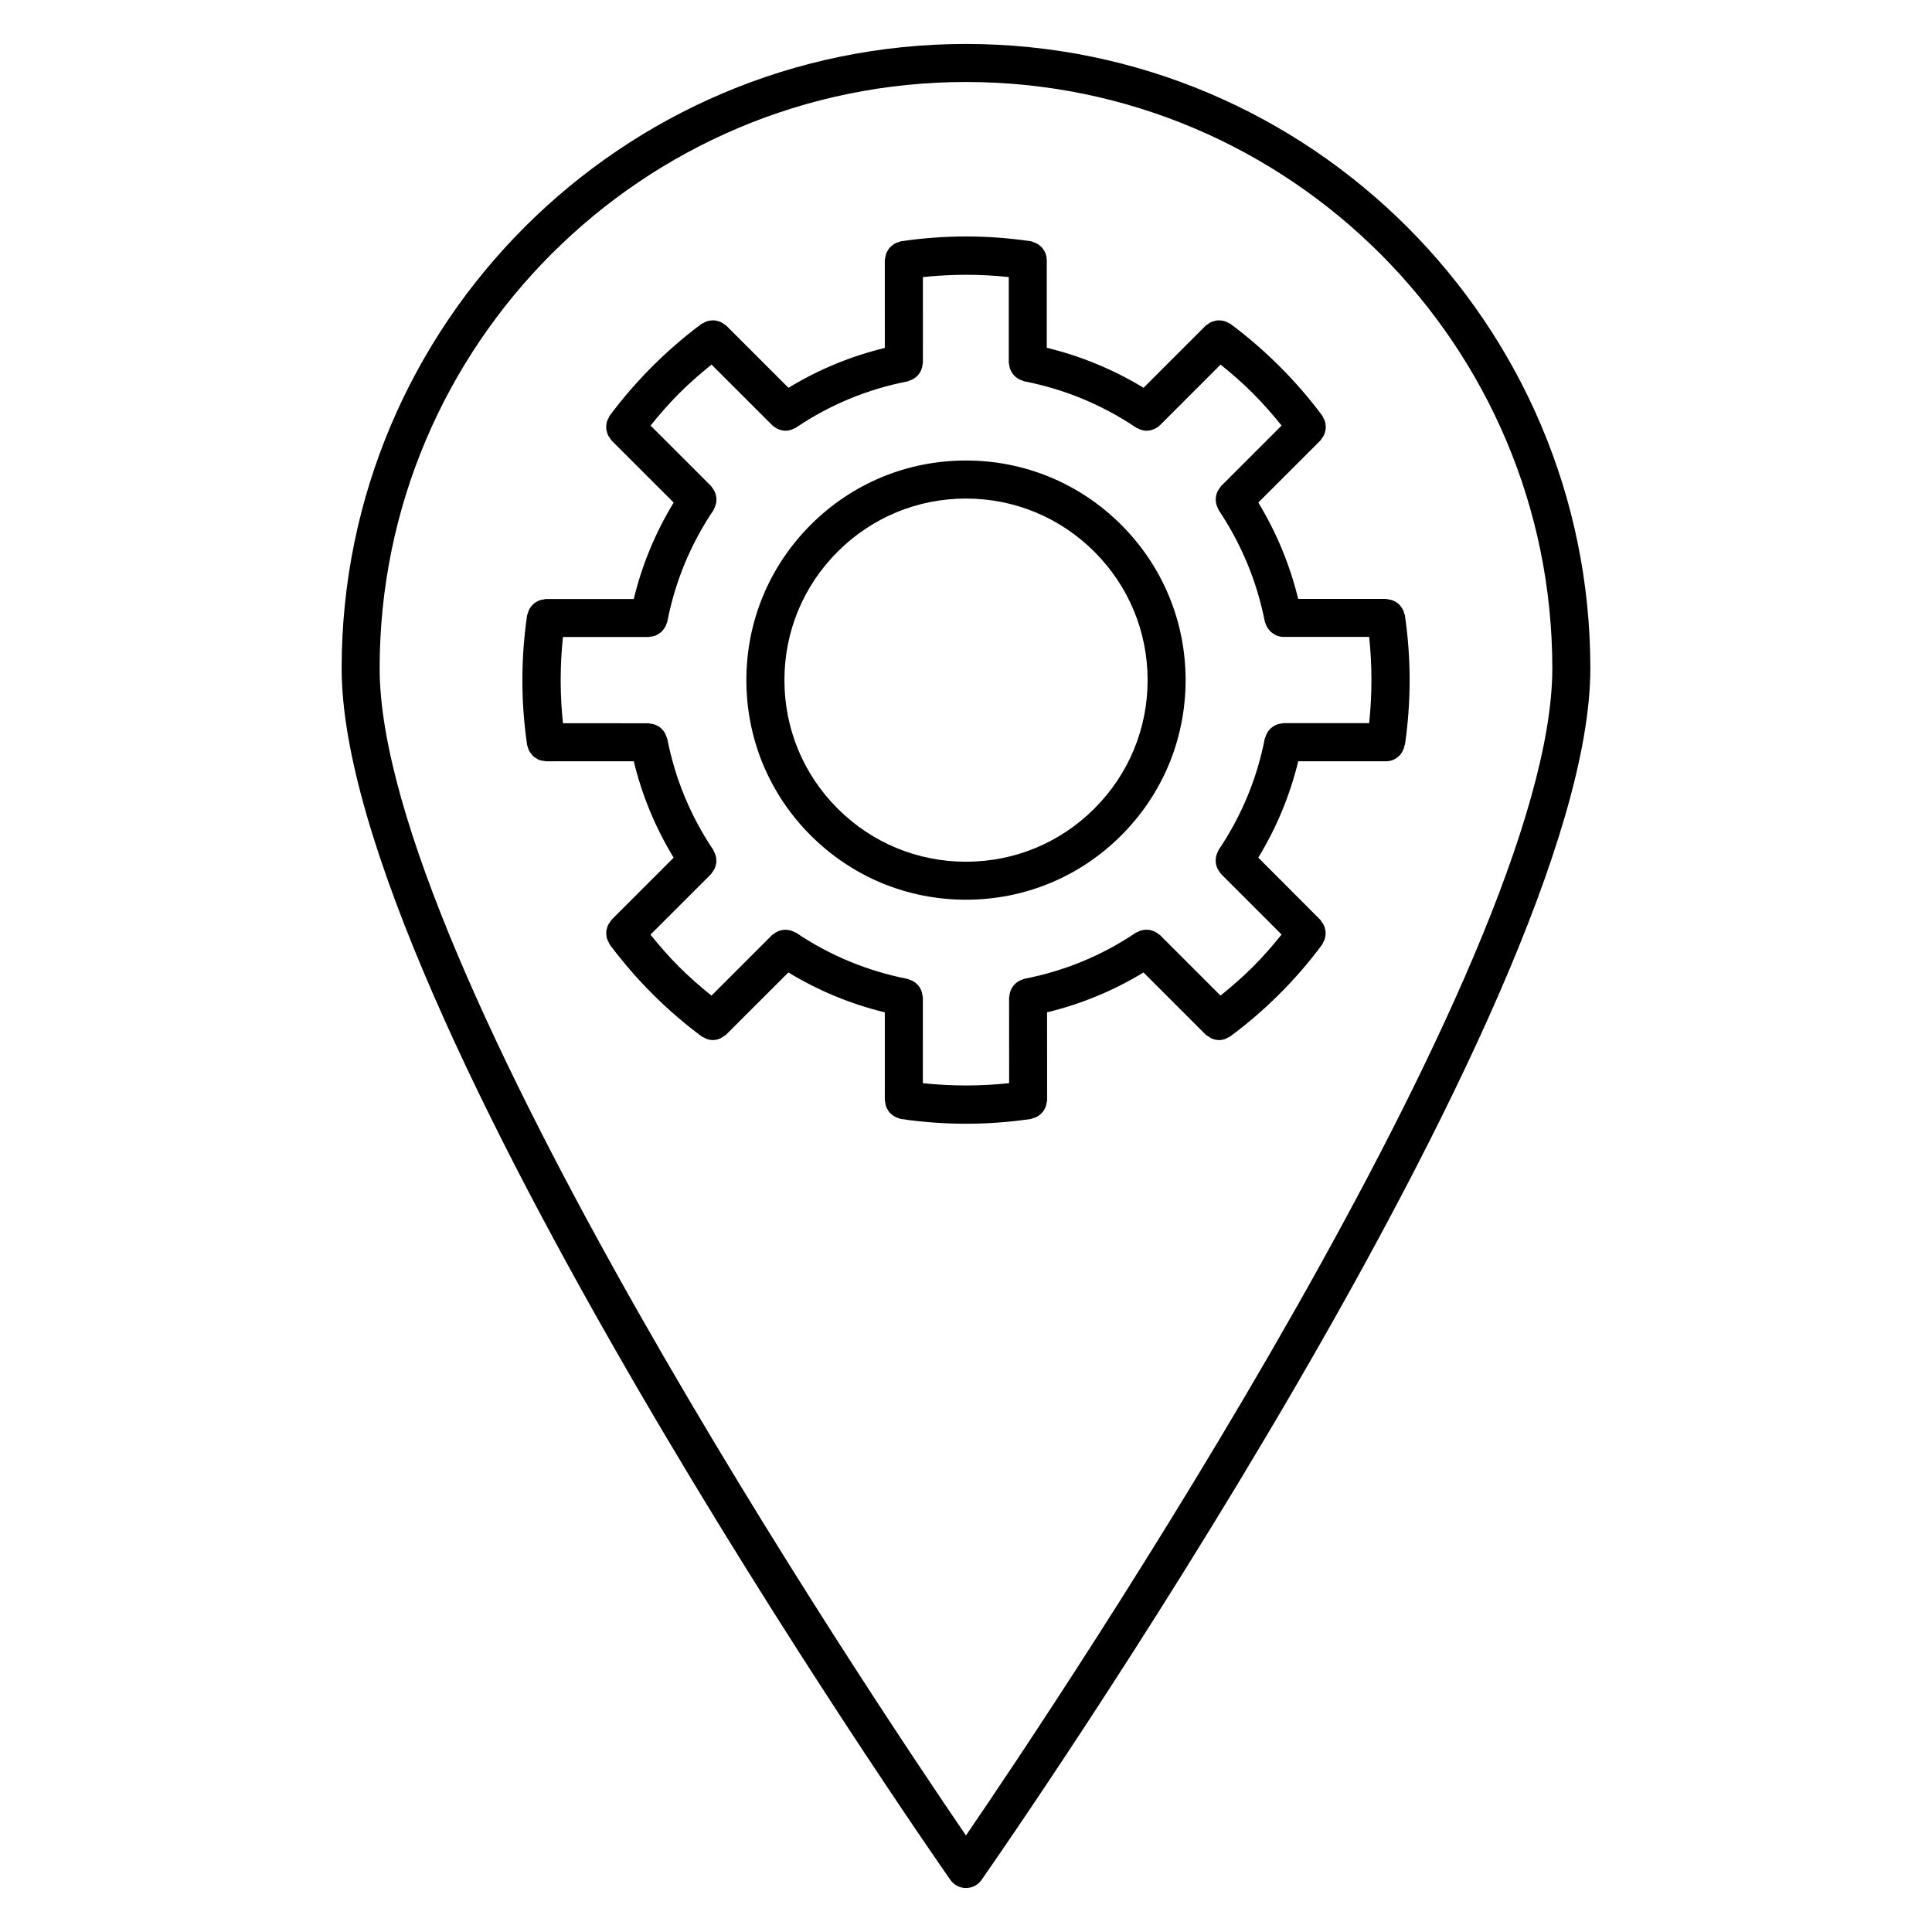
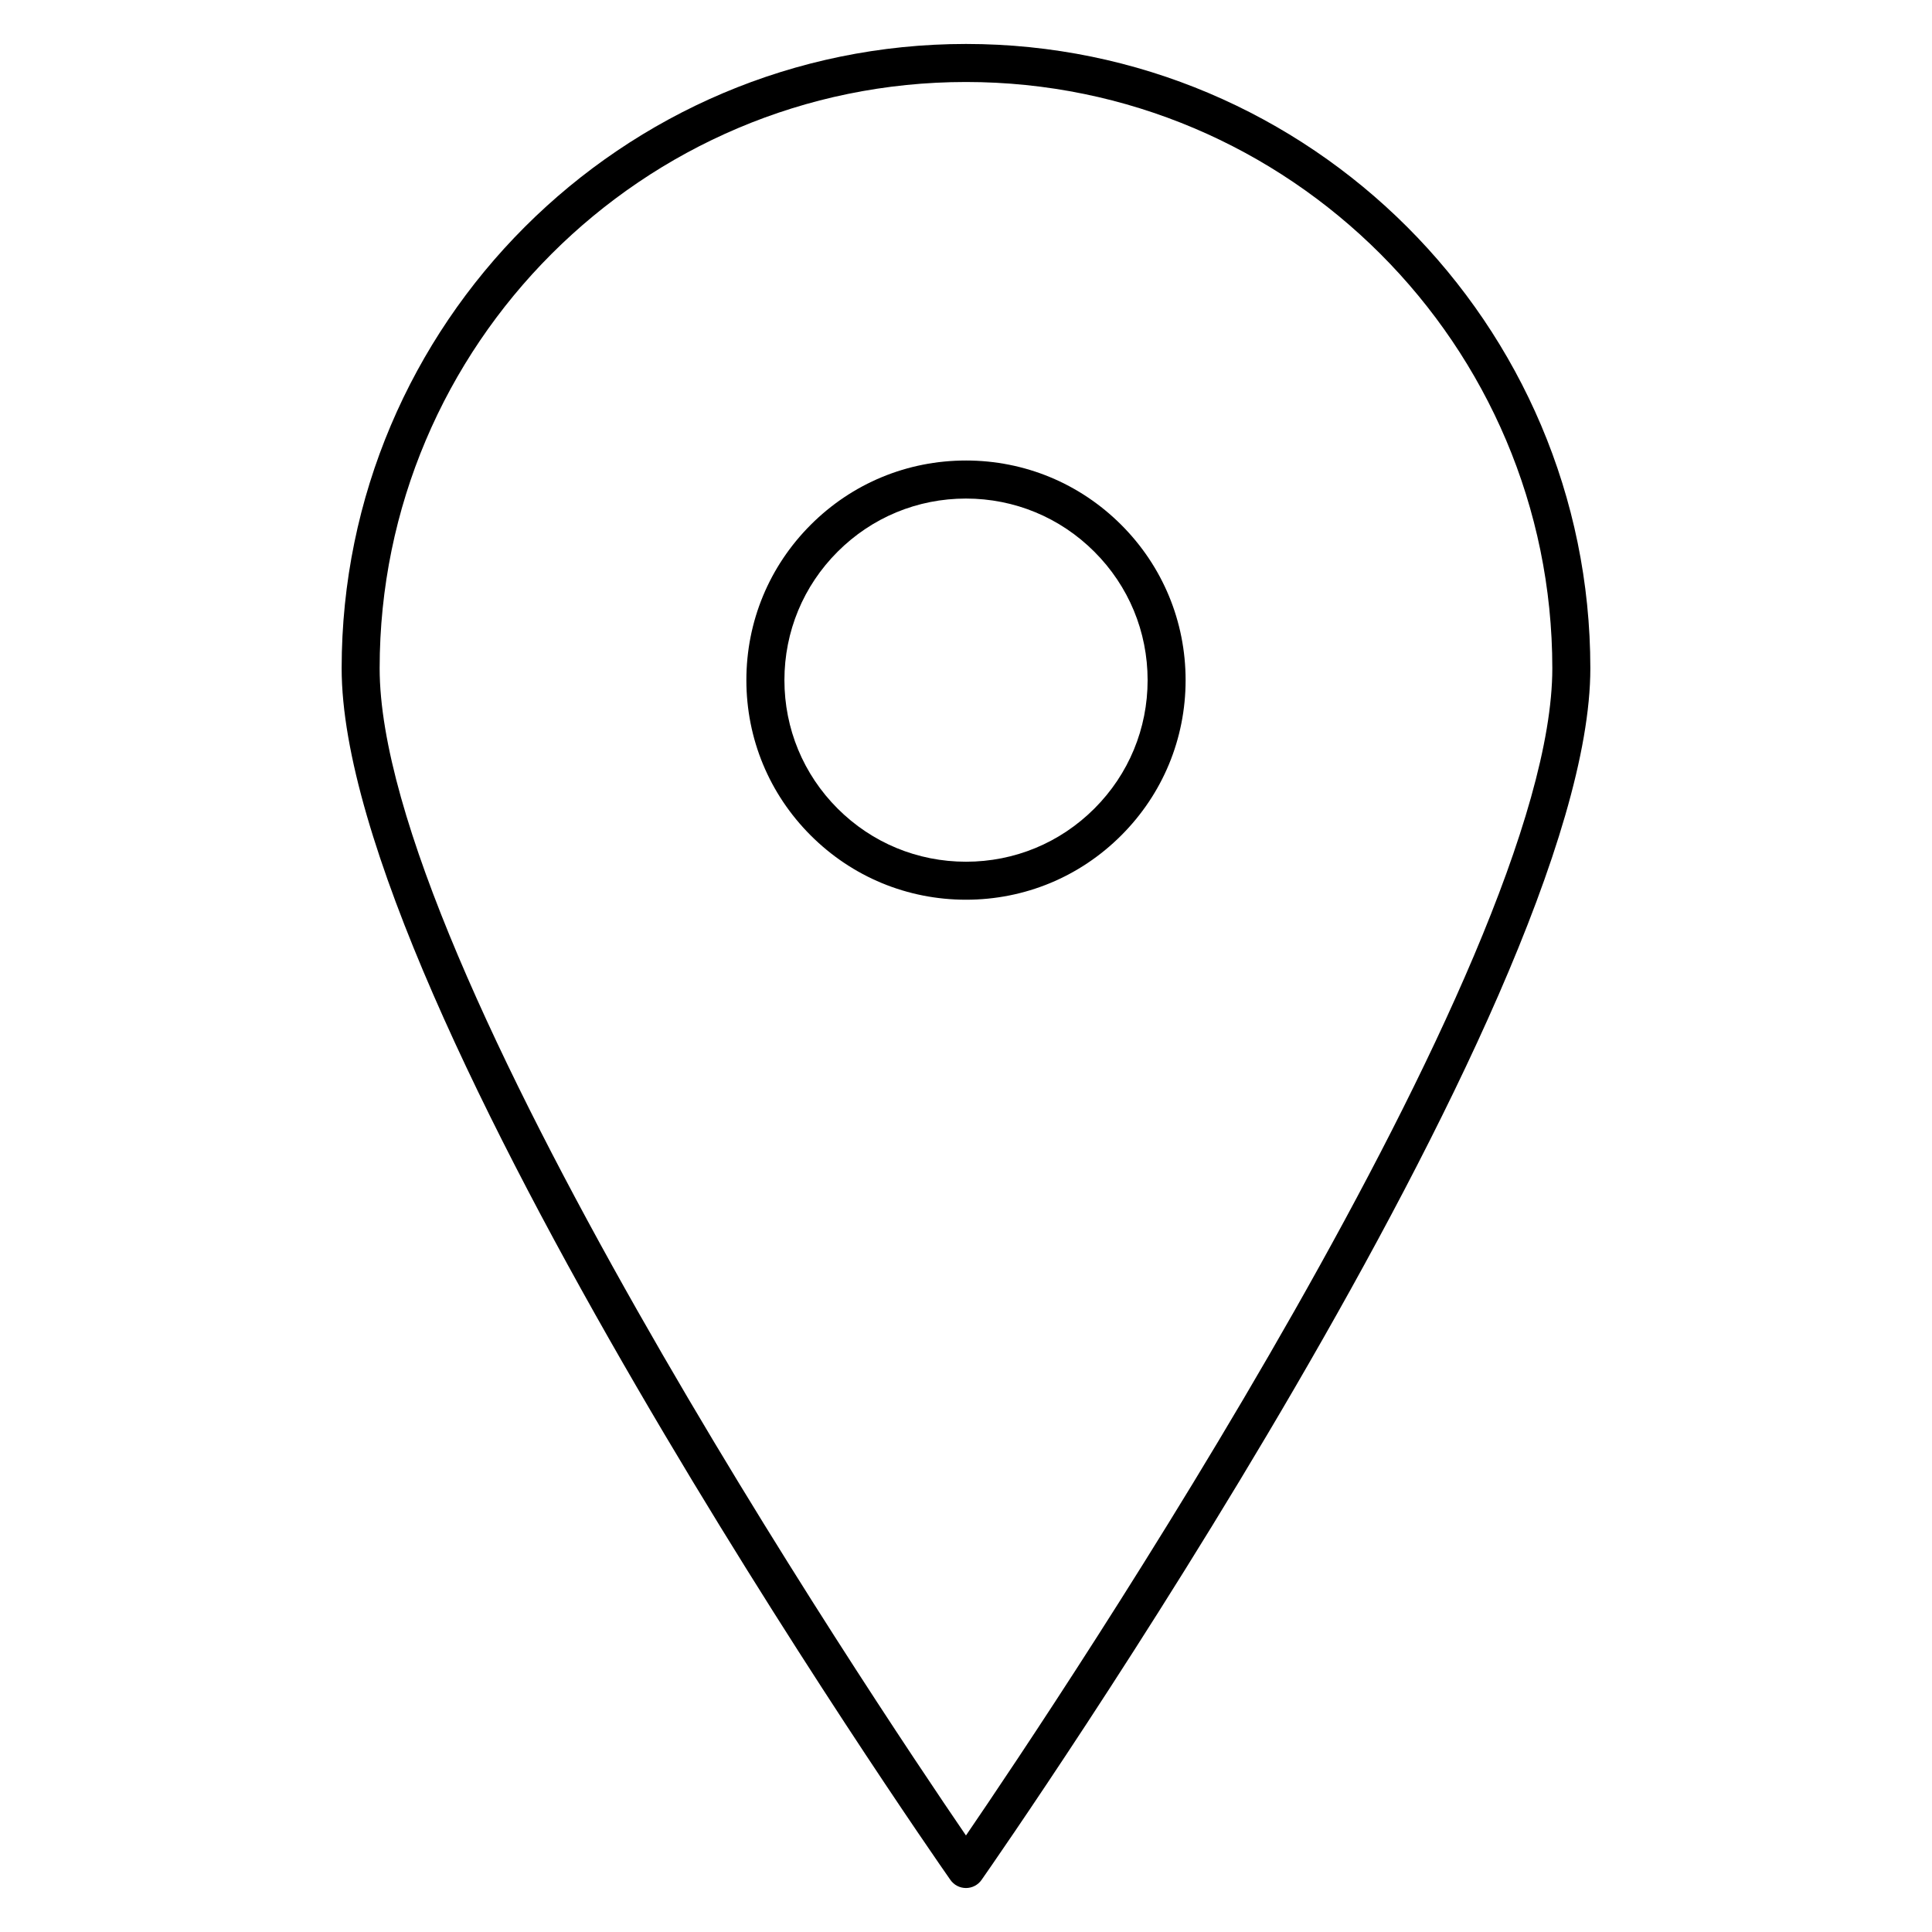
<svg xmlns="http://www.w3.org/2000/svg" fill="#000000" width="800px" height="800px" version="1.1" viewBox="144 144 512 512">
  <g>
    <path d="m399.99 155.65c-91.23 0-165.45 74.215-165.45 165.45 0 89.152 154.73 311.67 161.32 321.09 0.941 1.355 2.484 2.156 4.133 2.156 1.648 0 3.188-0.801 4.133-2.156 6.586-9.426 161.33-231.94 161.33-321.09-0.004-91.23-74.23-165.45-165.46-165.45zm0 474.77c-25.059-36.672-155.38-231.19-155.38-309.32 0-85.668 69.695-155.37 155.38-155.37 85.68 0 155.39 69.695 155.39 155.37 0 78.125-130.32 272.64-155.39 309.32z" />
-     <path d="m516.3 307.03c-0.031-0.215-0.156-0.387-0.211-0.59-0.098-0.336-0.191-0.656-0.348-0.957-0.145-0.289-0.324-0.527-0.523-0.781-0.203-0.258-0.402-0.5-0.648-0.711-0.246-0.211-0.52-0.379-0.801-0.539-0.273-0.156-0.535-0.297-0.836-0.398-0.328-0.117-0.664-0.16-1.012-0.207-0.207-0.023-0.387-0.121-0.598-0.121h-23.281c-2.211-9.039-5.754-17.594-10.578-25.539l16.473-16.473c0.156-0.156 0.223-0.363 0.352-0.535 0.211-0.273 0.406-0.527 0.555-0.836 0.141-0.293 0.23-0.586 0.316-0.898s0.156-0.613 0.18-0.938c0.023-0.324-0.012-0.629-0.051-0.953-0.035-0.316-0.082-0.625-0.176-0.934-0.105-0.324-0.266-0.609-0.434-0.91-0.105-0.191-0.141-0.402-0.277-0.578-3.41-4.566-7.203-8.941-11.27-13.012-4.066-4.066-8.453-7.863-13.043-11.285-0.176-0.133-0.387-0.168-0.574-0.273-0.301-0.172-0.59-0.328-0.918-0.434-0.301-0.098-0.594-0.137-0.906-0.176-0.332-0.039-0.656-0.074-0.992-0.047-0.309 0.02-0.59 0.098-0.887 0.172-0.324 0.086-0.637 0.18-0.945 0.328-0.293 0.145-0.539 0.336-0.805 0.535-0.176 0.137-0.383 0.203-0.543 0.363l-16.465 16.465c-7.992-4.852-16.582-8.402-25.648-10.602v-22.453c0.004-0.02 0.016-0.035 0.02-0.055 0.02-0.133-0.031-0.25-0.02-0.379v-0.332c0-0.039-0.02-0.074-0.023-0.117-0.012-0.641-0.125-1.238-0.363-1.809-0.012-0.031-0.031-0.059-0.047-0.09-0.246-0.559-0.574-1.055-1.004-1.492-0.039-0.039-0.09-0.082-0.133-0.117-0.398-0.383-0.848-0.691-1.367-0.926-0.133-0.059-0.273-0.102-0.414-0.145-0.297-0.105-0.555-0.273-0.875-0.316-11.371-1.691-22.945-1.684-34.391 0-0.211 0.031-0.371 0.152-0.574 0.207-0.348 0.098-0.676 0.191-0.988 0.359-0.273 0.141-0.504 0.316-0.742 0.504-0.273 0.211-0.523 0.418-0.746 0.68-0.195 0.23-0.348 0.484-0.5 0.746-0.172 0.293-0.324 0.578-0.434 0.906-0.102 0.301-0.141 0.609-0.188 0.934-0.031 0.223-0.133 0.422-0.133 0.656l0.004 23.277c-9.047 2.195-17.602 5.734-25.531 10.57l-16.473-16.465c-0.156-0.156-0.363-0.223-0.535-0.352-0.273-0.211-0.527-0.406-0.836-0.555-0.289-0.141-0.578-0.227-0.887-0.312-0.316-0.09-0.625-0.16-0.953-0.188-0.316-0.02-0.621 0.004-0.938 0.047-0.324 0.035-0.629 0.086-0.945 0.188-0.324 0.105-0.613 0.262-0.918 0.434-0.188 0.105-0.395 0.137-0.57 0.266-4.59 3.414-8.977 7.215-13.047 11.285-4.066 4.07-7.859 8.453-11.27 13.027-0.133 0.176-0.168 0.387-0.273 0.574-0.172 0.301-0.328 0.59-0.434 0.91-0.102 0.312-0.141 0.613-0.18 0.934-0.039 0.324-0.07 0.629-0.047 0.953 0.023 0.324 0.102 0.625 0.188 0.941 0.082 0.309 0.172 0.598 0.312 0.891 0.145 0.309 0.348 0.574 0.562 0.848 0.133 0.168 0.191 0.367 0.348 0.523l16.469 16.465c-4.84 7.945-8.387 16.504-10.578 25.555h-23.281c-0.215 0-0.402 0.098-0.609 0.121-0.348 0.047-0.684 0.09-1.008 0.207-0.301 0.105-0.559 0.242-0.836 0.402-0.289 0.16-0.555 0.324-0.805 0.543-0.242 0.211-0.438 0.449-0.637 0.699-0.203 0.25-0.383 0.5-0.527 0.785-0.156 0.301-0.246 0.621-0.344 0.953-0.059 0.207-0.18 0.379-0.211 0.594-1.676 11.426-1.676 23 0 34.395 0.035 0.227 0.152 0.418 0.211 0.629 0.086 0.297 0.156 0.586 0.293 0.852 0.145 0.297 0.344 0.543 0.539 0.801 0.18 0.23 0.336 0.473 0.555 0.676 0.246 0.227 0.543 0.387 0.836 0.559 0.238 0.145 0.449 0.316 0.711 0.418 0.469 0.188 0.973 0.262 1.484 0.301 0.121 0.012 0.227 0.07 0.348 0.07l23.281-0.004c2.195 9.059 5.738 17.613 10.574 25.547l-16.465 16.465c-0.16 0.16-0.23 0.371-0.367 0.555-0.195 0.262-0.387 0.516-0.527 0.801-0.152 0.312-0.242 0.621-0.328 0.945-0.082 0.297-0.145 0.578-0.172 0.883-0.023 0.344 0.004 0.672 0.051 1.012 0.035 0.301 0.082 0.586 0.172 0.875 0.105 0.336 0.273 0.641 0.453 0.953 0.102 0.18 0.133 0.383 0.262 0.555 3.465 4.641 7.262 9.027 11.273 13.035 4.066 4.07 8.453 7.863 13.047 11.27 0.223 0.16 0.473 0.246 0.711 0.367 0.191 0.102 0.363 0.215 0.562 0.293 0.551 0.203 1.125 0.324 1.691 0.328 0.004 0 0.016 0.004 0.02 0.004 0.012 0 0.016-0.004 0.023-0.004 0.699-0.004 1.379-0.18 2.023-0.473 0.238-0.105 0.418-0.281 0.641-0.422 0.293-0.191 0.609-0.316 0.867-0.574l16.465-16.453c7.945 4.832 16.504 8.379 25.559 10.578l-0.004 23.262c0 0.188 0.086 0.344 0.105 0.523 0.039 0.398 0.102 0.781 0.23 1.152 0.09 0.246 0.207 0.465 0.328 0.684 0.188 0.344 0.383 0.664 0.641 0.953 0.172 0.195 0.363 0.348 0.562 0.52 0.293 0.242 0.59 0.457 0.934 0.629 0.258 0.125 0.523 0.203 0.805 0.293 0.23 0.07 0.43 0.207 0.68 0.242 5.727 0.84 11.488 1.258 17.23 1.258 5.742 0 11.48-0.418 17.164-1.258 0.18-0.023 0.324-0.133 0.5-0.18 0.402-0.102 0.781-0.215 1.145-0.406 0.207-0.109 0.379-0.246 0.562-0.383 0.344-0.25 0.656-0.516 0.922-0.84 0.137-0.168 0.242-0.336 0.352-0.523 0.23-0.363 0.418-0.734 0.551-1.152 0.07-0.215 0.102-0.438 0.133-0.664 0.051-0.281 0.168-0.527 0.168-0.82l-0.012-23.301c9.035-2.18 17.59-5.719 25.555-10.559l16.449 16.449c0.258 0.258 0.574 0.383 0.867 0.574 0.215 0.141 0.402 0.316 0.641 0.422 0.645 0.293 1.328 0.469 2.023 0.473 0.012 0 0.016 0.004 0.023 0.004h0.004c0.004 0 0.016-0.004 0.02-0.004 0.574 0 1.148-0.125 1.699-0.328 0.203-0.074 0.371-0.191 0.559-0.293 0.238-0.121 0.488-0.203 0.711-0.363 4.629-3.426 9.027-7.219 13.059-11.254 4.098-4.082 7.891-8.48 11.289-13.078 0.133-0.18 0.168-0.395 0.273-0.578 0.16-0.297 0.316-0.578 0.418-0.891 0.102-0.316 0.145-0.625 0.18-0.945 0.039-0.316 0.066-0.625 0.039-0.945-0.023-0.324-0.098-0.629-0.18-0.941-0.086-0.309-0.172-0.598-0.316-0.887-0.145-0.309-0.348-0.57-0.559-0.848-0.125-0.168-0.191-0.363-0.344-0.52l-16.441-16.477c4.852-7.961 8.398-16.516 10.59-25.547h23.305c2.465 0 4.418-1.805 4.856-4.137 0.039-0.156 0.125-0.289 0.152-0.453 1.629-11.383 1.609-22.863-0.055-34.117zm-40.309 93.227c-2.676 2.68-5.566 5.184-8.543 7.582l-16.047-16.047c-0.121-0.121-0.289-0.172-0.418-0.277-0.277-0.227-0.555-0.418-0.867-0.574-0.281-0.141-0.555-0.258-0.852-0.344-0.316-0.098-0.625-0.156-0.953-0.188-0.316-0.031-0.625-0.031-0.945 0-0.316 0.031-0.613 0.09-0.926 0.18-0.328 0.098-0.629 0.223-0.938 0.387-0.156 0.086-0.328 0.102-0.484 0.203-8.992 6.051-18.93 10.16-29.527 12.203-0.188 0.035-0.328 0.152-0.508 0.211-0.309 0.098-0.586 0.207-0.863 0.352-0.316 0.168-0.605 0.359-0.875 0.59-0.211 0.176-0.395 0.363-0.574 0.57-0.246 0.293-0.449 0.59-0.625 0.934-0.117 0.227-0.215 0.453-0.301 0.707-0.125 0.379-0.203 0.762-0.238 1.168-0.012 0.141-0.086 0.273-0.086 0.418l0.012 22.715c-7.582 0.812-15.234 0.816-22.867 0.004l0.004-22.73c0-0.207-0.098-0.383-0.117-0.578-0.035-0.281-0.086-0.539-0.16-0.801-0.109-0.387-0.258-0.734-0.453-1.082-0.117-0.203-0.242-0.387-0.387-0.57-0.258-0.332-0.539-0.621-0.871-0.875-0.176-0.137-0.352-0.258-0.551-0.367-0.371-0.215-0.762-0.379-1.188-0.492-0.125-0.035-0.223-0.121-0.352-0.145-10.625-2.082-20.559-6.191-29.512-12.223-0.152-0.102-0.324-0.117-0.484-0.203-0.309-0.16-0.609-0.293-0.938-0.387-0.309-0.09-0.598-0.145-0.91-0.176-0.328-0.031-0.645-0.031-0.973 0-0.316 0.031-0.613 0.09-0.922 0.176-0.309 0.09-0.59 0.207-0.875 0.359-0.309 0.156-0.574 0.344-0.848 0.562-0.137 0.105-0.301 0.156-0.43 0.281l-16.051 16.047c-2.961-2.398-5.856-4.902-8.555-7.602-2.676-2.664-5.188-5.562-7.609-8.555l16.055-16.055c0.125-0.125 0.176-0.297 0.289-0.434 0.215-0.273 0.402-0.539 0.559-0.84 0.152-0.293 0.266-0.57 0.352-0.875 0.098-0.312 0.152-0.609 0.18-0.934 0.031-0.324 0.031-0.629 0-0.953-0.031-0.316-0.09-0.613-0.18-0.926-0.098-0.328-0.223-0.629-0.387-0.934-0.086-0.156-0.102-0.332-0.203-0.484-6.031-8.941-10.141-18.871-12.219-29.508-0.035-0.176-0.145-0.312-0.203-0.484-0.102-0.328-0.215-0.629-0.383-0.926-0.156-0.293-0.332-0.555-0.539-0.805-0.195-0.238-0.402-0.438-0.637-0.637-0.266-0.227-0.543-0.414-0.852-0.574-0.258-0.137-0.52-0.242-0.797-0.336-0.344-0.109-0.684-0.176-1.055-0.211-0.168-0.016-0.316-0.102-0.488-0.102l-22.684-0.004c-0.805-7.594-0.805-15.246 0-22.859h22.703c0.125 0 0.238-0.066 0.363-0.074 0.504-0.035 0.992-0.117 1.457-0.293 0.227-0.09 0.418-0.238 0.629-0.359 0.324-0.188 0.641-0.367 0.918-0.621 0.18-0.168 0.316-0.359 0.473-0.543 0.238-0.289 0.449-0.578 0.625-0.922 0.109-0.223 0.188-0.449 0.266-0.691 0.066-0.203 0.188-0.379 0.227-0.59 2.066-10.617 6.176-20.547 12.219-29.504 0.102-0.152 0.117-0.324 0.203-0.484 0.16-0.309 0.293-0.609 0.387-0.934 0.09-0.312 0.152-0.609 0.18-0.926 0.031-0.324 0.031-0.629 0-0.953-0.031-0.324-0.09-0.625-0.18-0.938-0.09-0.309-0.207-0.59-0.352-0.871-0.156-0.309-0.344-0.574-0.562-0.848-0.109-0.137-0.156-0.301-0.289-0.43l-16.055-16.055c2.398-2.957 4.902-5.848 7.602-8.543 2.699-2.707 5.594-5.215 8.559-7.613l16.062 16.055c0.023 0.023 0.066 0.035 0.098 0.066 0.43 0.406 0.918 0.719 1.441 0.953 0.109 0.051 0.227 0.09 0.344 0.133 0.539 0.191 1.102 0.324 1.676 0.324h0.004c0.574 0 1.145-0.133 1.699-0.332 0.172-0.059 0.324-0.152 0.488-0.23 0.211-0.105 0.43-0.168 0.629-0.301 8.949-6.039 18.871-10.148 29.504-12.207 0.191-0.035 0.332-0.156 0.516-0.211 0.309-0.098 0.586-0.207 0.855-0.352 0.316-0.172 0.598-0.359 0.867-0.586 0.215-0.18 0.406-0.367 0.59-0.586 0.242-0.289 0.438-0.578 0.613-0.906 0.121-0.238 0.223-0.473 0.312-0.73 0.125-0.371 0.195-0.746 0.227-1.145 0.016-0.152 0.09-0.281 0.09-0.434l-0.004-22.695c7.594-0.812 15.211-0.816 22.766-0.012v22.676c0 0.203 0.09 0.367 0.109 0.562 0.035 0.316 0.098 0.609 0.18 0.91 0.105 0.328 0.227 0.625 0.395 0.922 0.145 0.277 0.316 0.523 0.516 0.766 0.207 0.25 0.43 0.469 0.68 0.676 0.25 0.211 0.516 0.383 0.801 0.539 0.281 0.152 0.57 0.266 0.887 0.363 0.18 0.059 0.324 0.176 0.52 0.211 10.637 2.07 20.602 6.191 29.617 12.246 0.211 0.141 0.441 0.211 0.672 0.316 0.137 0.066 0.266 0.141 0.414 0.195 0.559 0.207 1.145 0.344 1.723 0.344 0.594 0 1.176-0.141 1.734-0.344 0.098-0.035 0.18-0.059 0.277-0.105 0.543-0.238 1.047-0.559 1.492-0.988 0.02-0.02 0.051-0.023 0.07-0.047l16.047-16.047c2.969 2.402 5.863 4.918 8.559 7.613 2.695 2.699 5.203 5.586 7.602 8.539l-16.055 16.055c-0.125 0.125-0.172 0.293-0.281 0.422-0.223 0.273-0.406 0.539-0.562 0.848-0.145 0.289-0.266 0.57-0.352 0.875-0.098 0.309-0.145 0.609-0.18 0.926-0.031 0.328-0.031 0.637 0 0.961 0.031 0.312 0.09 0.609 0.176 0.91 0.098 0.332 0.227 0.637 0.387 0.945 0.086 0.156 0.102 0.324 0.195 0.473 6.016 8.973 10.133 18.902 12.223 29.527 0.039 0.203 0.152 0.363 0.215 0.555 0.082 0.246 0.156 0.484 0.277 0.715 0.172 0.336 0.383 0.629 0.621 0.918 0.152 0.188 0.293 0.371 0.469 0.535 0.297 0.266 0.629 0.469 0.973 0.66 0.191 0.105 0.352 0.23 0.555 0.316 0.578 0.227 1.188 0.367 1.828 0.367h0.004 22.711c0.805 7.57 0.805 15.219 0 22.859h-22.711c-0.191 0-0.359 0.09-0.543 0.109-0.316 0.035-0.609 0.09-0.91 0.18-0.336 0.105-0.656 0.238-0.957 0.406-0.258 0.141-0.484 0.297-0.711 0.48-0.277 0.215-0.508 0.453-0.73 0.727-0.191 0.23-0.352 0.473-0.504 0.742-0.168 0.309-0.293 0.621-0.395 0.957-0.055 0.168-0.16 0.297-0.195 0.473-2.055 10.602-6.172 20.523-12.227 29.504-0.105 0.152-0.117 0.324-0.203 0.484-0.16 0.309-0.293 0.609-0.387 0.934-0.09 0.312-0.145 0.609-0.176 0.922-0.031 0.324-0.031 0.637 0 0.957 0.031 0.324 0.09 0.621 0.18 0.934 0.09 0.309 0.207 0.59 0.352 0.875 0.156 0.301 0.336 0.574 0.559 0.84 0.105 0.137 0.156 0.301 0.289 0.43l16.062 16.062c-2.418 2.996-4.926 5.894-7.641 8.602z" />
    <path d="m399.98 266.04c-15.539 0-30.145 6.051-41.133 17.039-10.992 10.992-17.051 25.609-17.051 41.16 0 15.547 6.055 30.164 17.051 41.156 10.992 10.988 25.609 17.039 41.152 17.039 15.551 0 30.168-6.055 41.156-17.055 10.992-10.992 17.043-25.605 17.043-41.145-0.004-15.539-6.062-30.152-17.055-41.145-10.996-10.988-25.613-17.051-41.164-17.051zm34.055 92.223c-9.09 9.094-21.172 14.102-34.031 14.102-12.852 0-24.938-5.004-34.027-14.086-9.09-9.09-14.098-21.18-14.098-34.039 0-12.855 5.004-24.945 14.098-34.031 9.082-9.082 21.16-14.086 34.008-14.086 12.855 0 24.949 5.008 34.043 14.105 9.09 9.09 14.098 21.172 14.102 34.023-0.004 12.84-5.004 24.93-14.094 34.012z" />
  </g>
</svg>